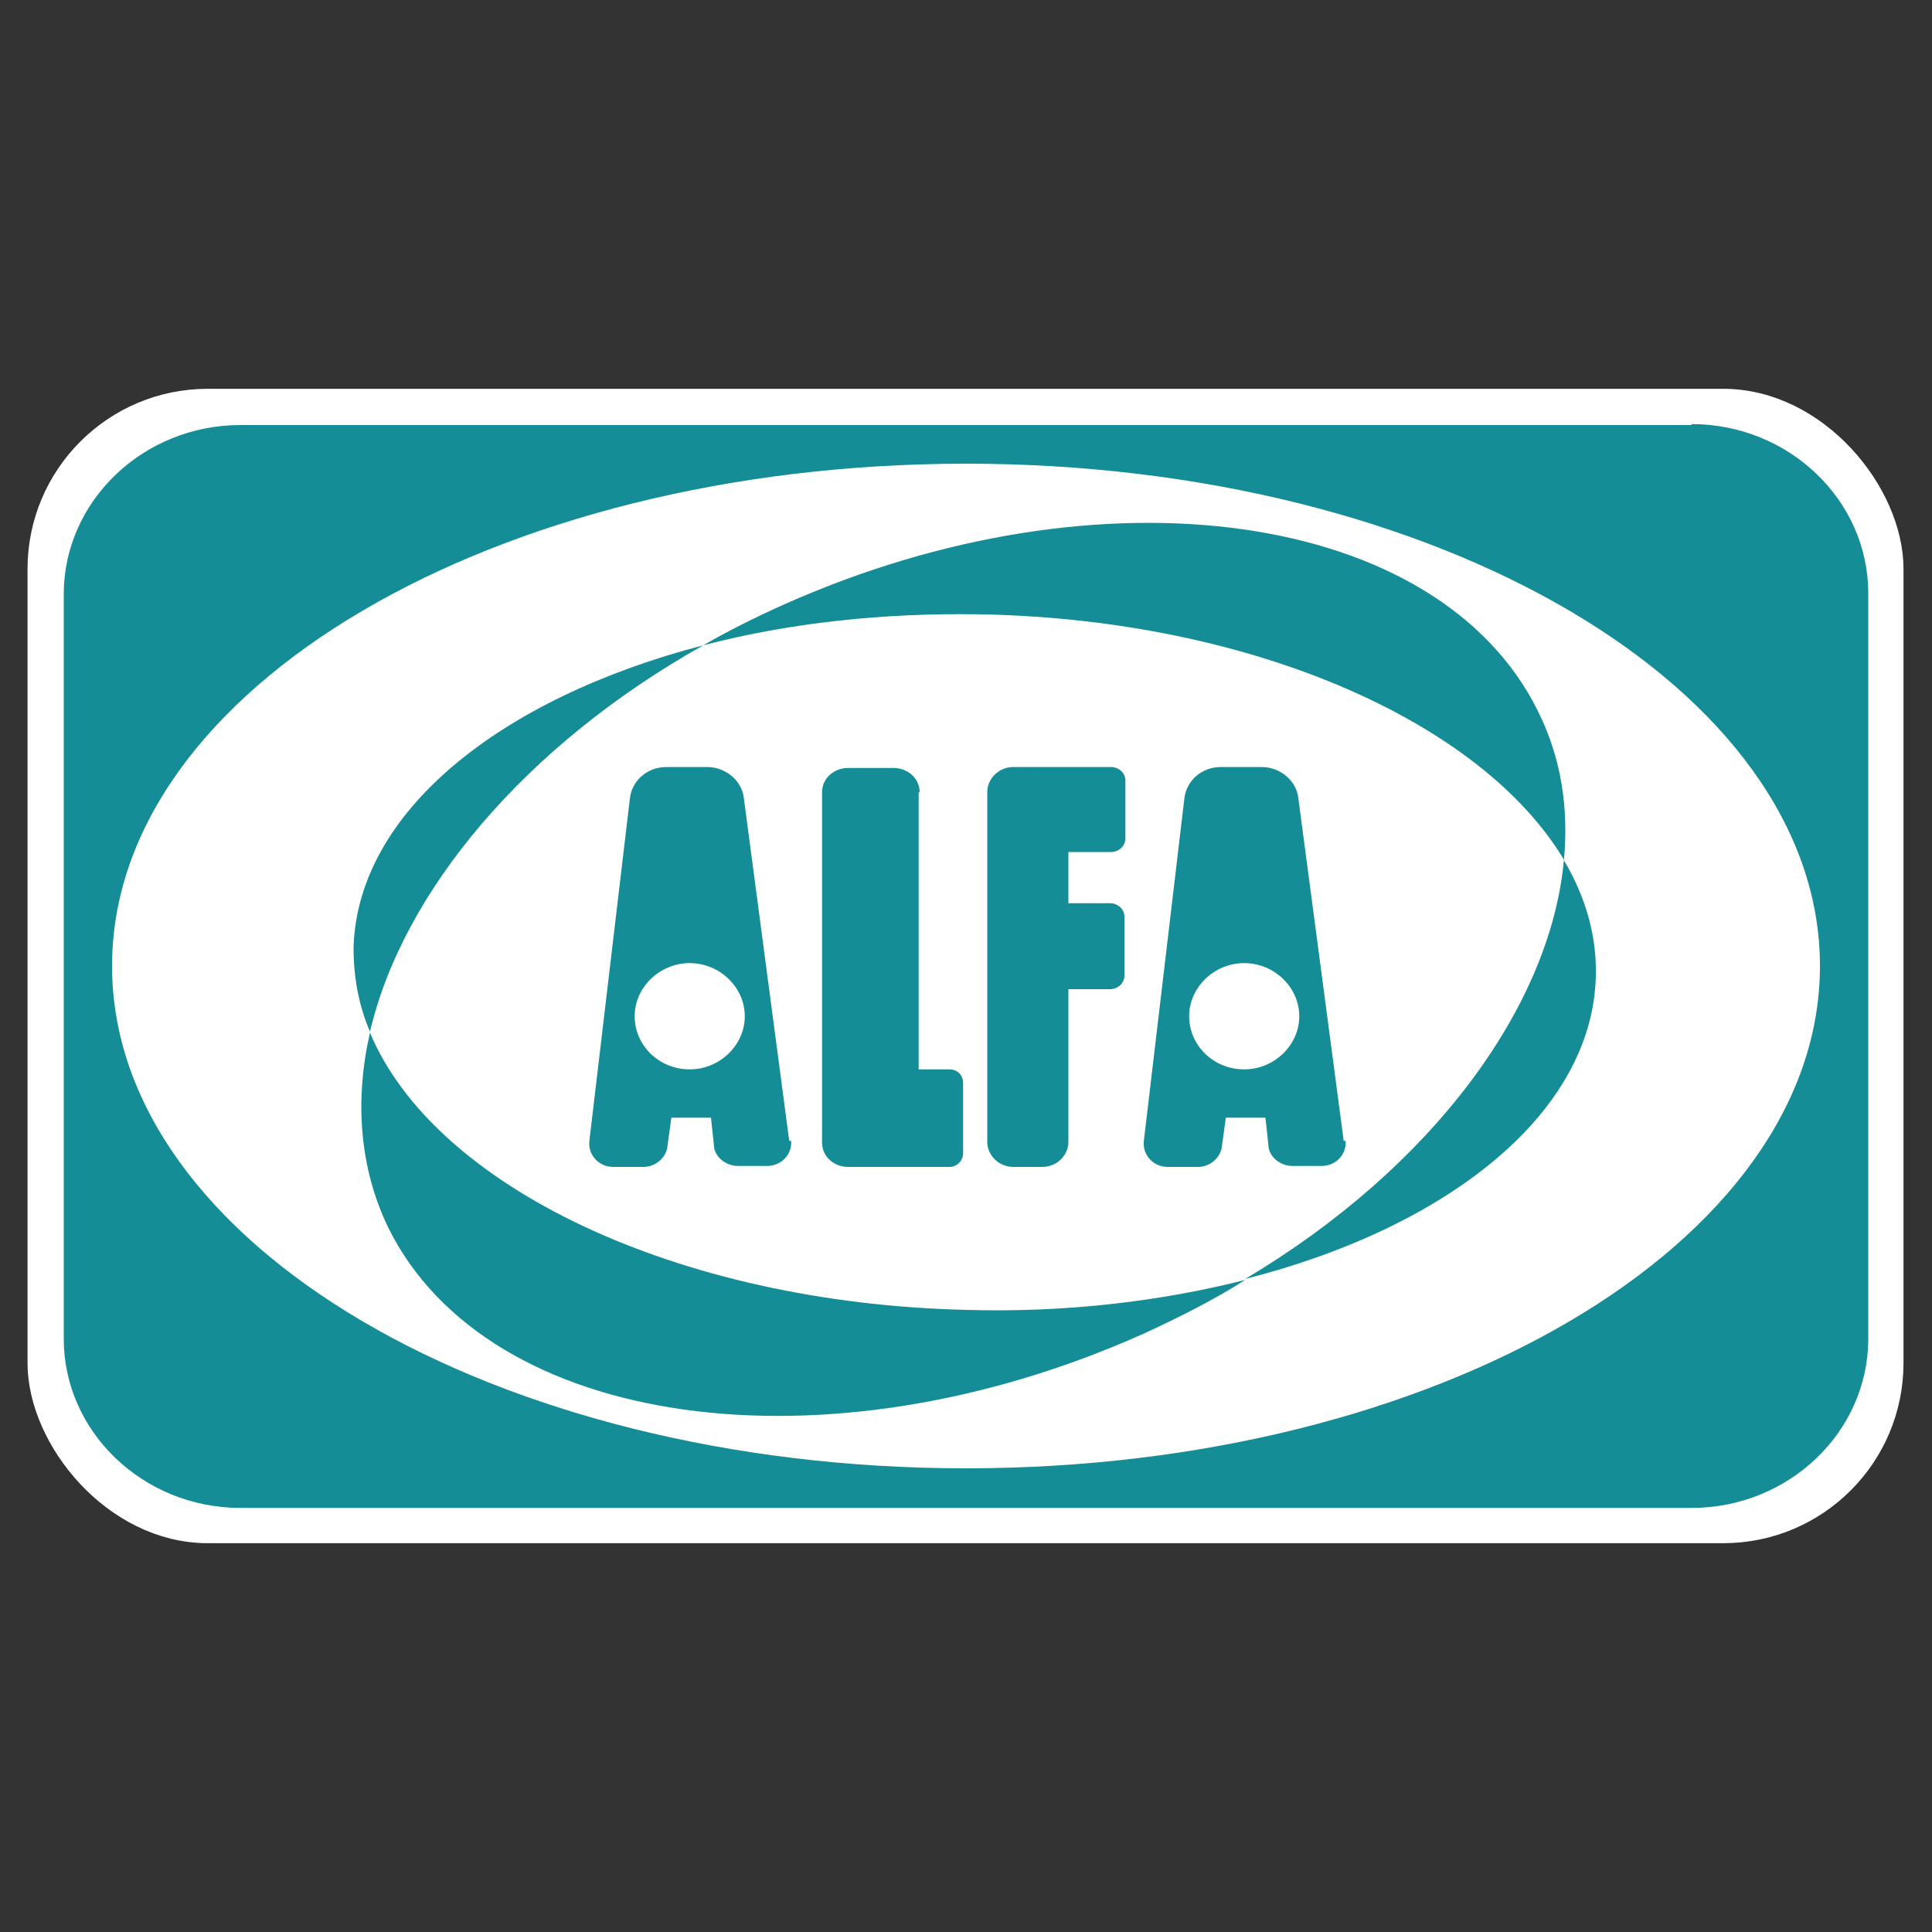
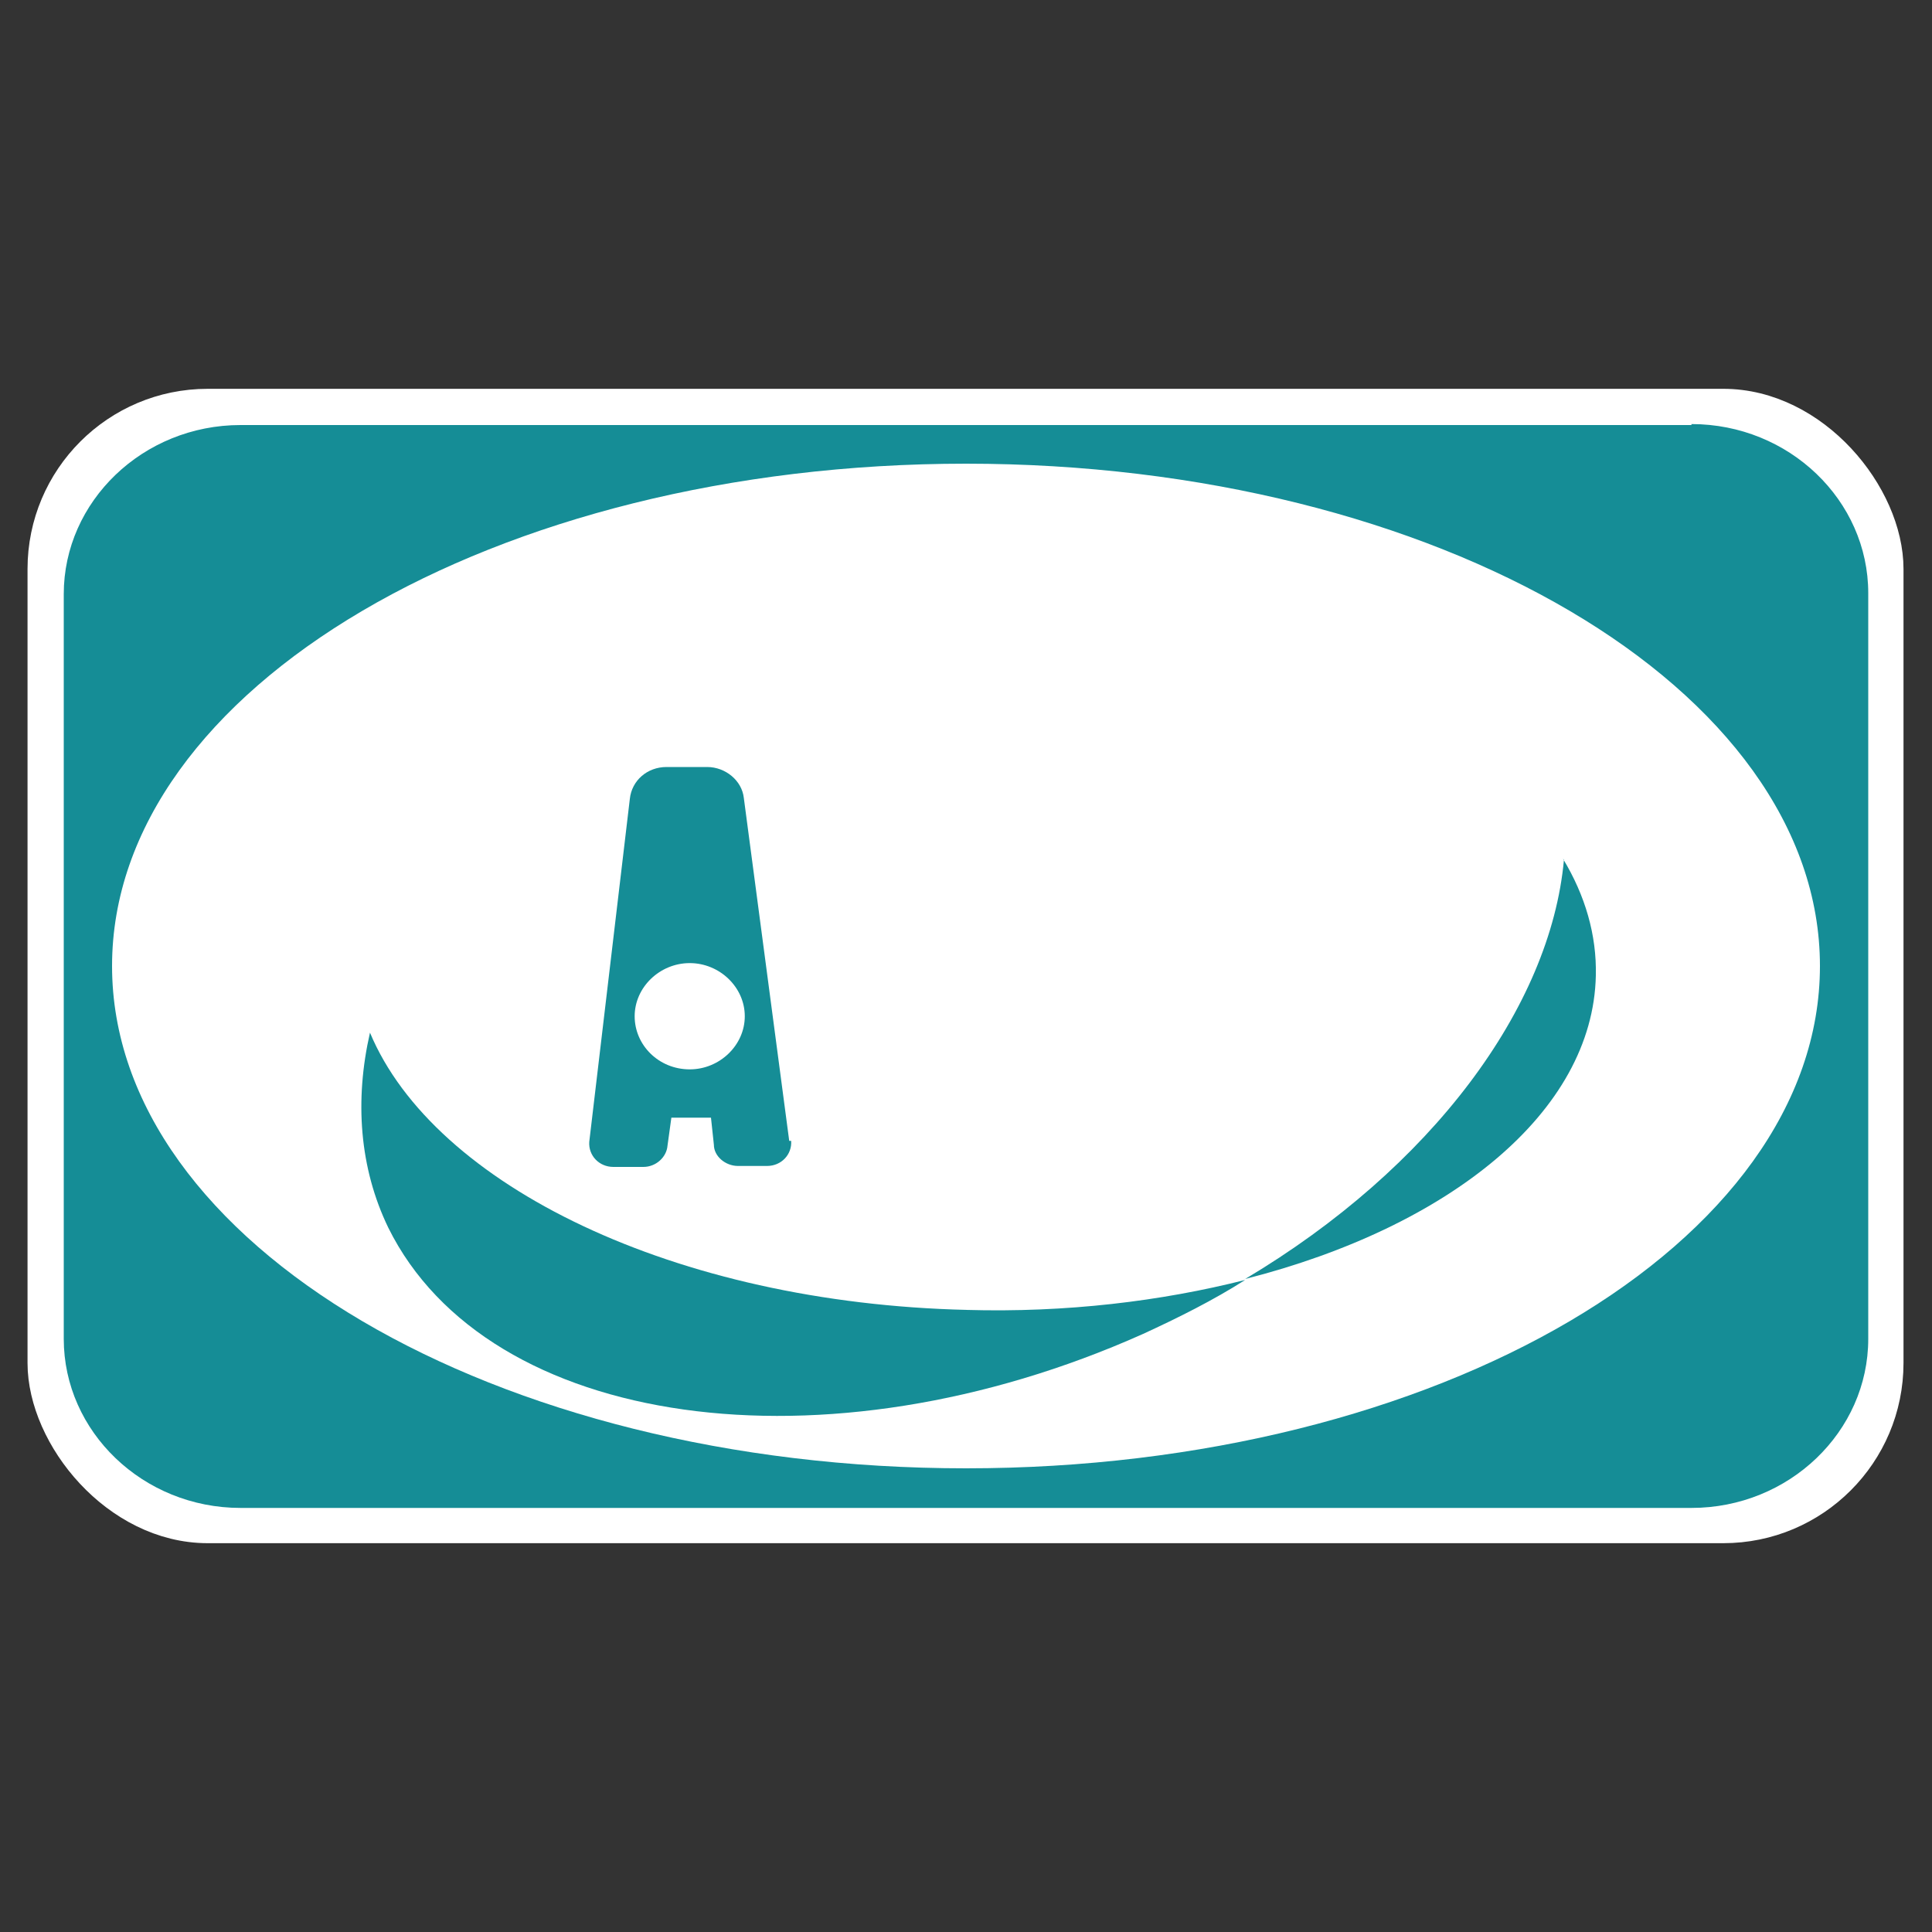
<svg xmlns="http://www.w3.org/2000/svg" viewBox="0 0 200 200">
  <rect x="0" y="0" width="200" height="200" fill="#333333" stroke="none" />
  <defs>
    <style>      .cls-1 {        fill: #158d96;      }      .cls-2 {        fill: #fff;        stroke: #fff;        stroke-width: 3.7px;      }    </style>
  </defs>
  <g>
    <g id="Capa_1">
      <g>
        <rect class="cls-2" x="4.7" y="42.1" width="190.5" height="115.8" rx="16.8" ry="16.8" />
        <path class="cls-1" d="M175.1,44H24.9c-10.1,0-18.3,7.9-18.3,17.5v77.1c0,9.6,8.2,17.5,18.3,17.5h150.2c10.1,0,18.3-7.9,18.3-17.5V61.4c0-9.6-8.2-17.5-18.3-17.5ZM100,152c-48.8,0-88.4-23.3-88.4-52s39.6-52,88.4-52,88.4,23.3,88.4,52c0,28.7-39.6,52-88.4,52Z" />
-         <path class="cls-1" d="M101.8,63.6c28,.6,51.6,11.2,60.1,25.4.5-5.4-.3-10.6-2.7-15.4-10.3-20.8-45.2-25.7-78.1-11-2.9,1.3-5.7,2.7-8.3,4.2,8.8-2.3,18.6-3.4,29-3.2Z" />
        <path class="cls-1" d="M100.1,135.6c-30.2-.7-55.2-12.9-61.8-28.7-1.6,7-1.1,14,1.9,20.2,10.3,20.8,45.2,25.7,78.1,11,3.7-1.7,7.3-3.5,10.6-5.6-8.7,2.2-18.5,3.4-28.9,3.1Z" />
-         <path class="cls-1" d="M72.8,66.8c-21.1,5.5-35.8,17.3-36.2,31.3,0,3,.5,5.9,1.7,8.7,3.4-14.5,16-29.6,34.5-40Z" />
        <path class="cls-1" d="M161.9,89c-1.4,15.3-13.7,31.9-33,43.4,21.2-5.4,36-17.3,36.3-31.4.1-4.2-1.1-8.3-3.4-12.1Z" />
-         <path class="cls-1" d="M95.1,82v28.7h3.2c.8,0,1.4.6,1.4,1.4v7.3c0,.7-.6,1.4-1.4,1.4h-10.5c-1.5,0-2.7-1.1-2.7-2.5v-36.3c0-1.4,1.2-2.5,2.7-2.5h4.7c1.5,0,2.7,1.1,2.7,2.5Z" />
-         <path class="cls-1" d="M104.9,79.4h10.1c.8,0,1.5.6,1.5,1.4v6c0,.8-.7,1.4-1.5,1.4h-4.4v5.3h4.3c.8,0,1.5.6,1.5,1.4v6.1c0,.8-.7,1.4-1.5,1.4h-4.3v15.8c0,1.4-1.2,2.6-2.7,2.6h-3c-1.5,0-2.7-1.2-2.7-2.6v-36.2c0-1.4,1.2-2.6,2.7-2.6Z" />
        <path class="cls-1" d="M81.7,118.1l-4.7-35.5c-.2-1.8-1.9-3.2-3.8-3.2h-4.2c-2,0-3.6,1.4-3.8,3.3l-4.2,35.5c-.1,1.4,1,2.6,2.5,2.6h3.1c1.3,0,2.4-1,2.5-2.2l.4-2.9h4.1l.3,2.8c0,1.2,1.2,2.2,2.5,2.2h3c1.5,0,2.6-1.2,2.5-2.6ZM71.4,110.7c-3.2,0-5.7-2.5-5.7-5.5s2.6-5.5,5.7-5.5,5.7,2.5,5.7,5.5-2.6,5.5-5.7,5.5Z" />
-         <path class="cls-1" d="M139.1,118.1l-4.7-35.5c-.2-1.8-1.9-3.2-3.8-3.2h-4.2c-2,0-3.6,1.4-3.8,3.3l-4.2,35.5c-.1,1.4,1,2.6,2.5,2.6h3.1c1.3,0,2.4-1,2.5-2.2l.4-2.9h4.1l.3,2.8c0,1.2,1.2,2.2,2.5,2.2h3c1.5,0,2.6-1.2,2.5-2.6ZM128.8,110.7c-3.2,0-5.7-2.5-5.7-5.5s2.6-5.5,5.7-5.5,5.7,2.5,5.7,5.5-2.6,5.5-5.7,5.5Z" />
      </g>
    </g>
  </g>
</svg>